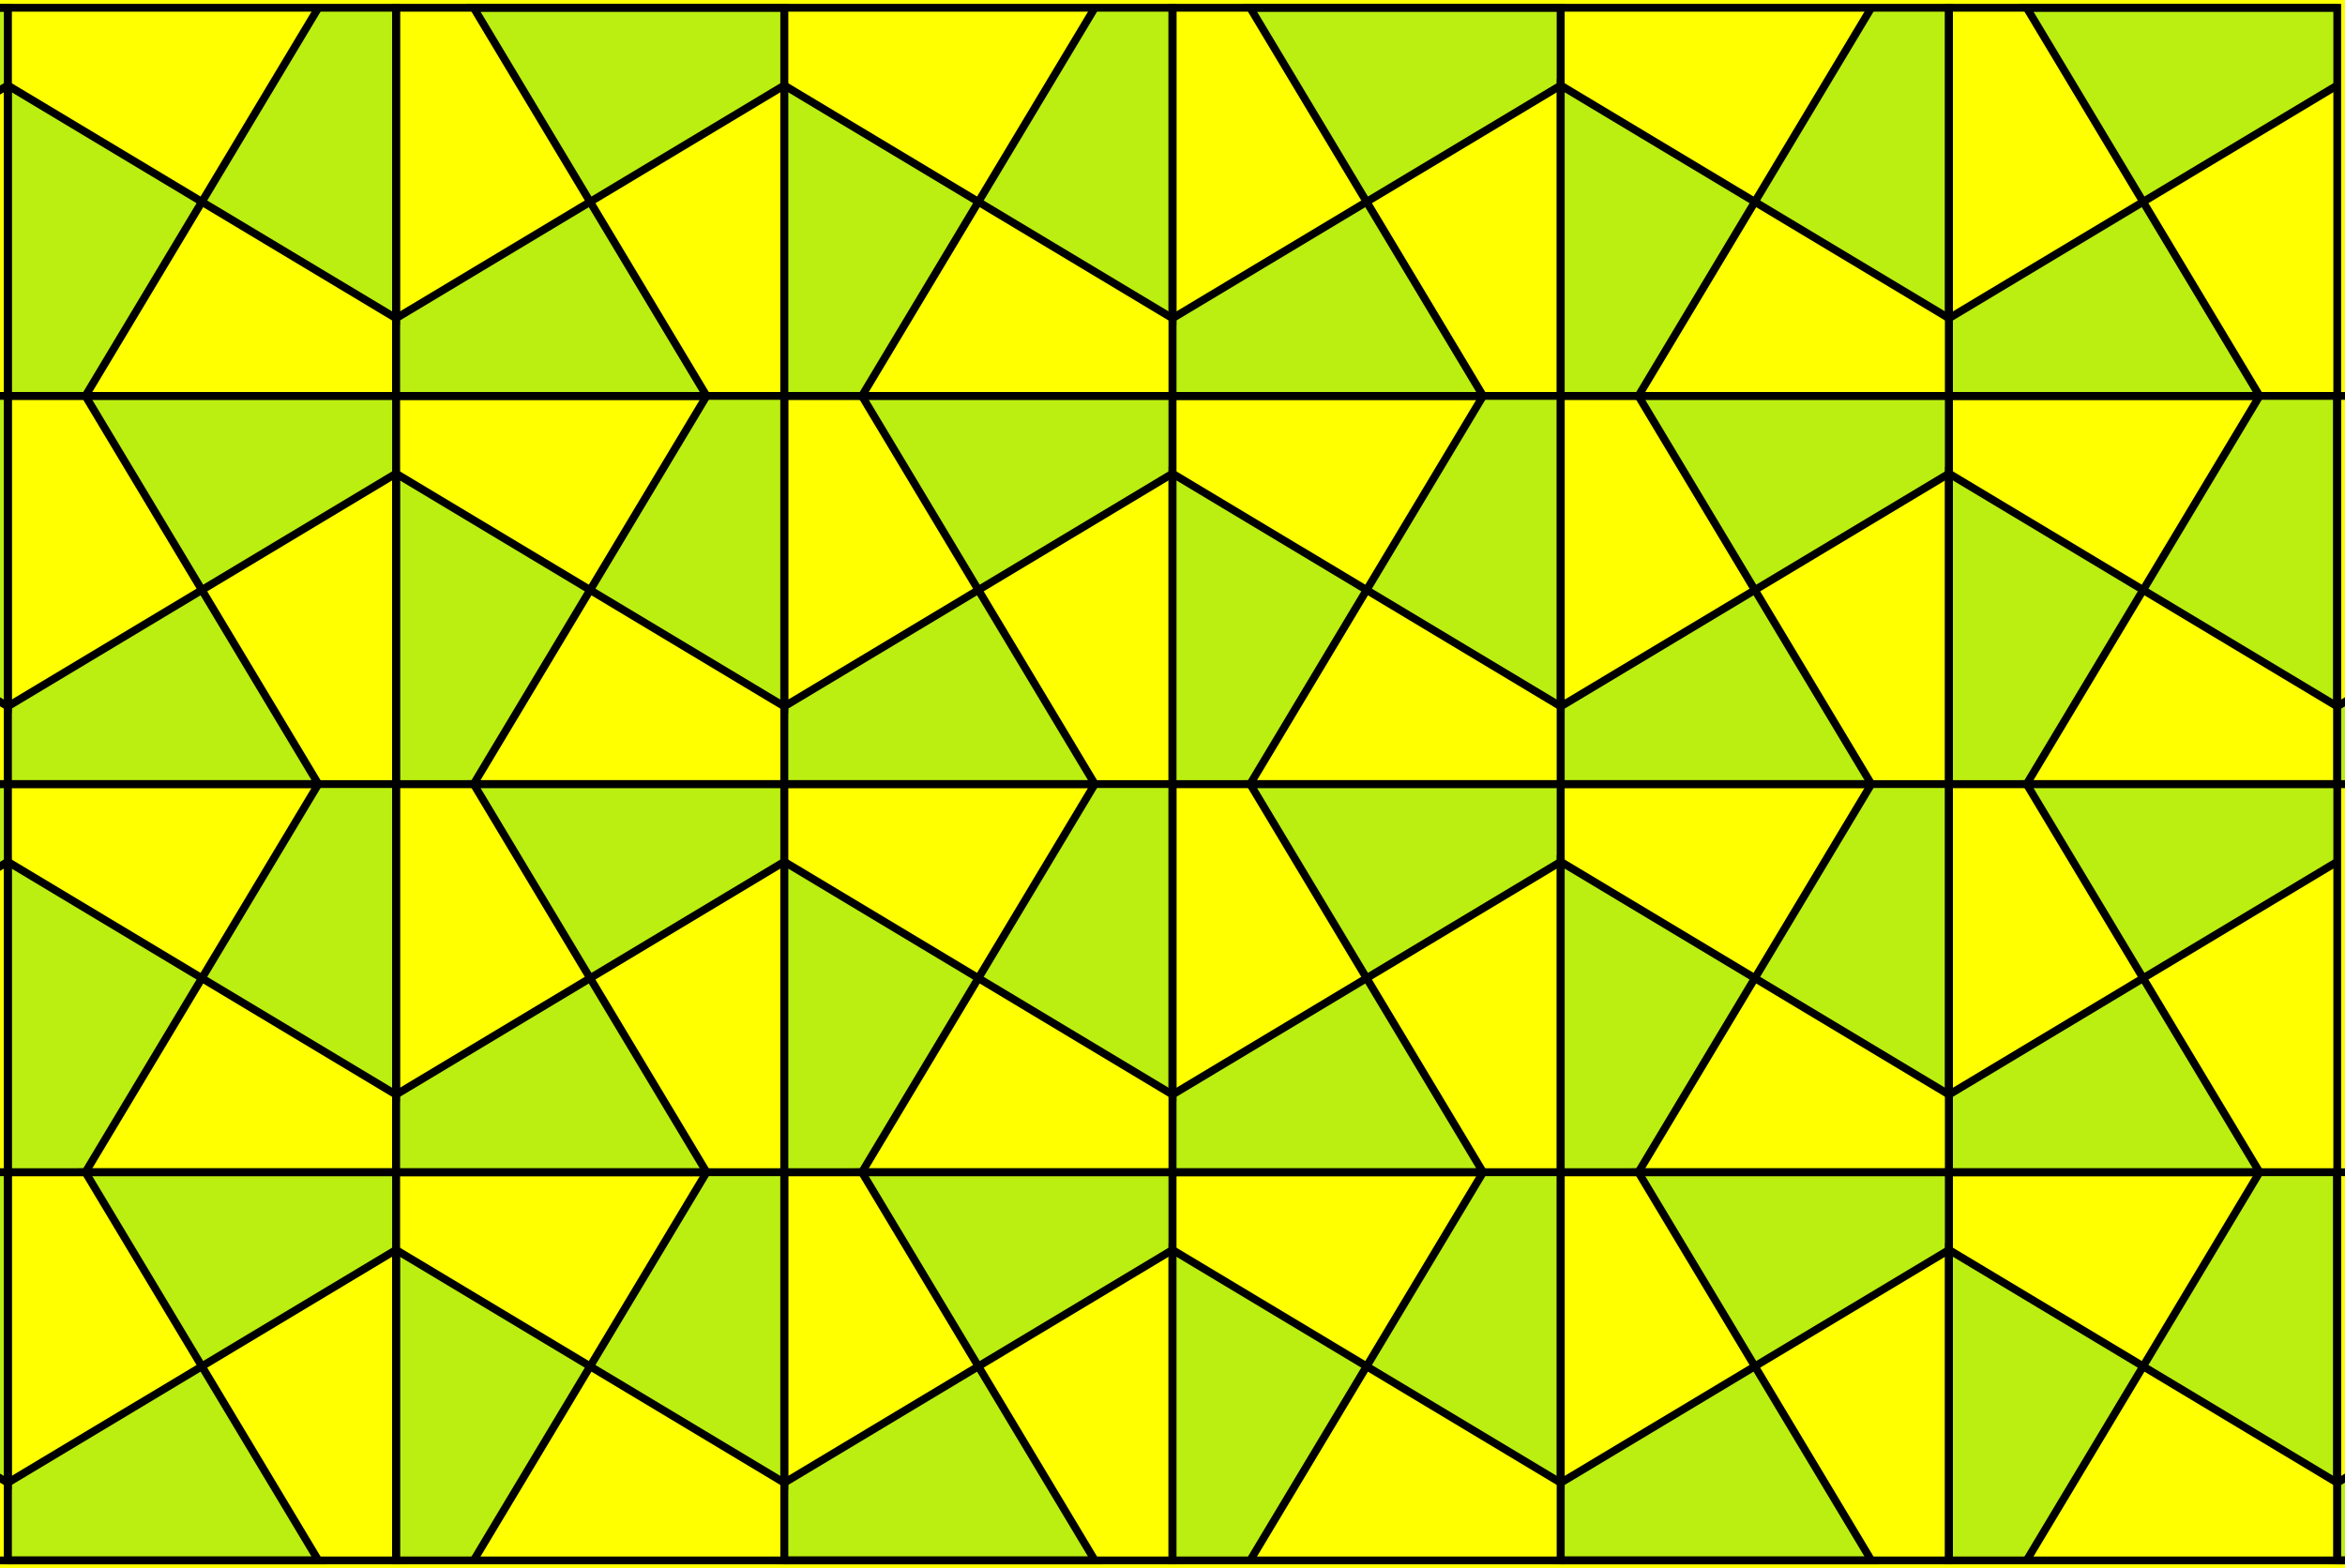
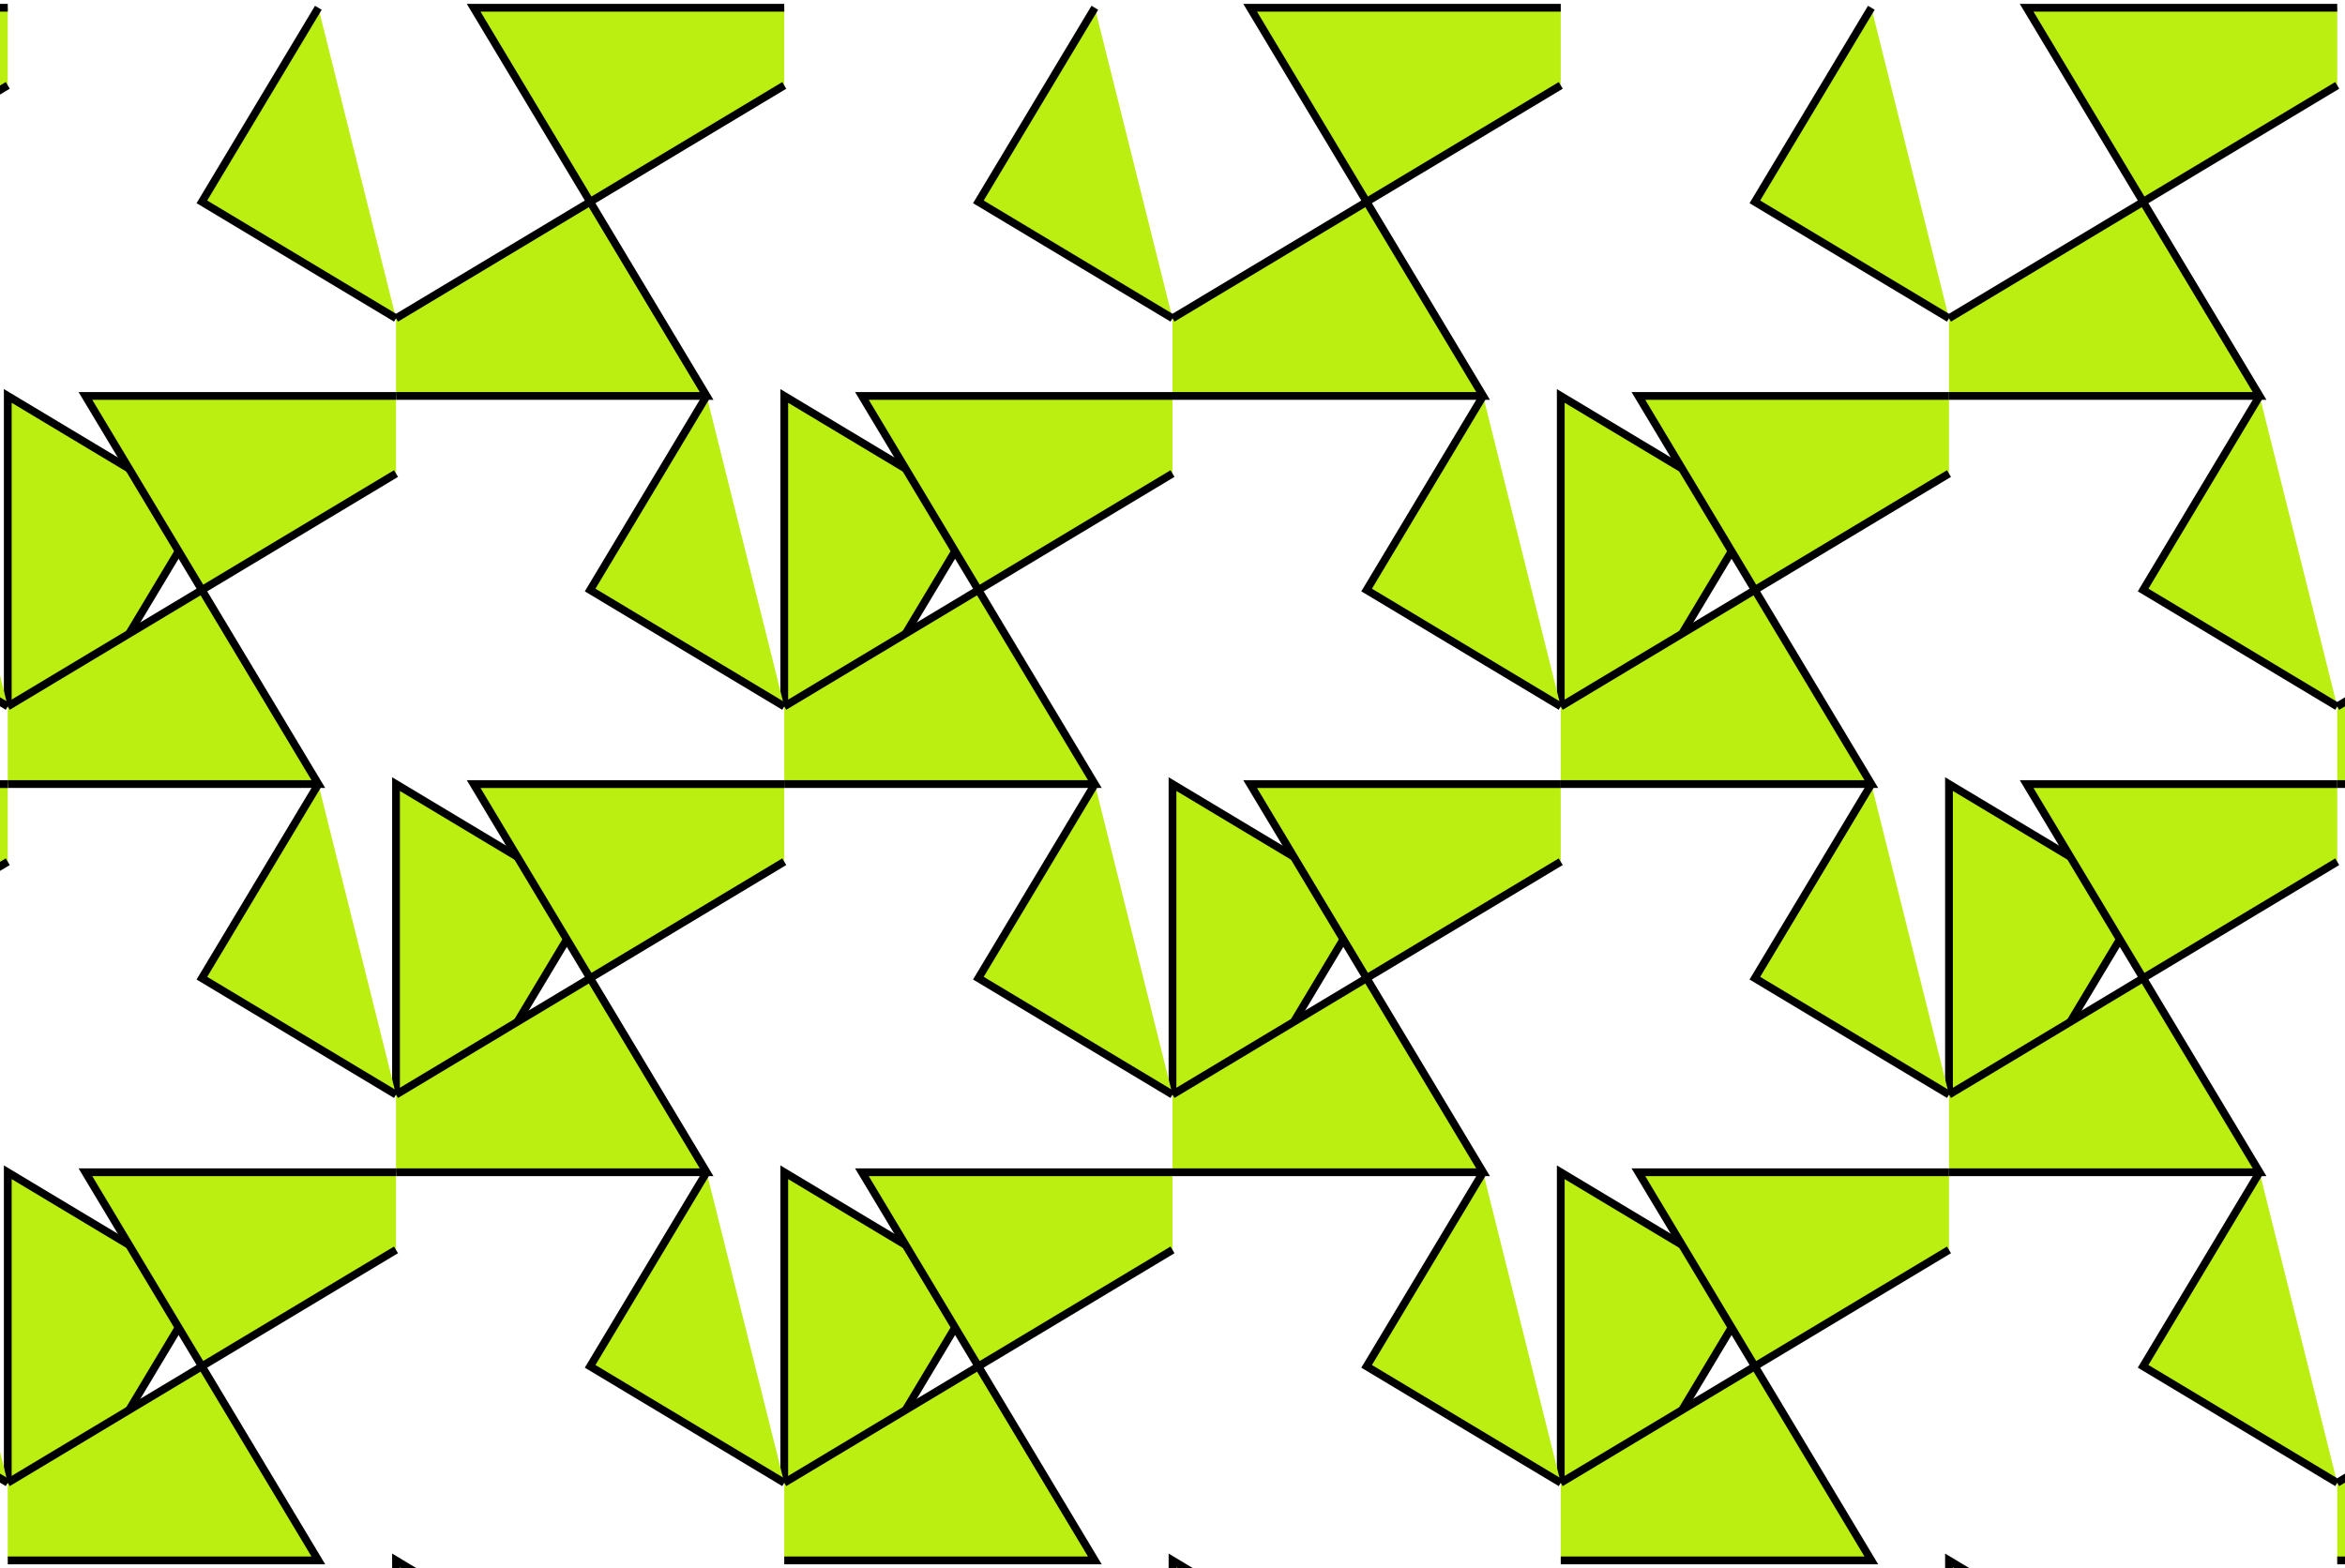
<svg xmlns="http://www.w3.org/2000/svg" xmlns:xlink="http://www.w3.org/1999/xlink" width="302mm" height="202mm" version="1.1" viewBox="0 0 302 202">
-   <rect width="302" height="202" fill="#ff0" />
  <g id="b">
    <g id="c">
      <g id="a" fill="none" stroke="#000">
-         <path d="m101 11-25 15-15-25h40m-50 40 25-15 15 25h-40m-10-50-15 25 25 15v-40m-40 50 15-25-25-15v40" fill="#be1" />
-         <rect x="1" y="1" width="50" height="50" />
-         <rect x="51" y="1" width="50" height="50" />
+         <path d="m101 11-25 15-15-25h40m-50 40 25-15 15 25h-40m-10-50-15 25 25 15m-40 50 15-25-25-15v40" fill="#be1" />
      </g>
      <use transform="translate(100)" xlink:href="#a" />
      <use transform="translate(-100)" xlink:href="#a" />
      <use transform="translate(200)" xlink:href="#a" />
    </g>
    <use transform="translate(50 50)" xlink:href="#c" />
  </g>
  <use transform="translate(0 100)" xlink:href="#b" />
</svg>